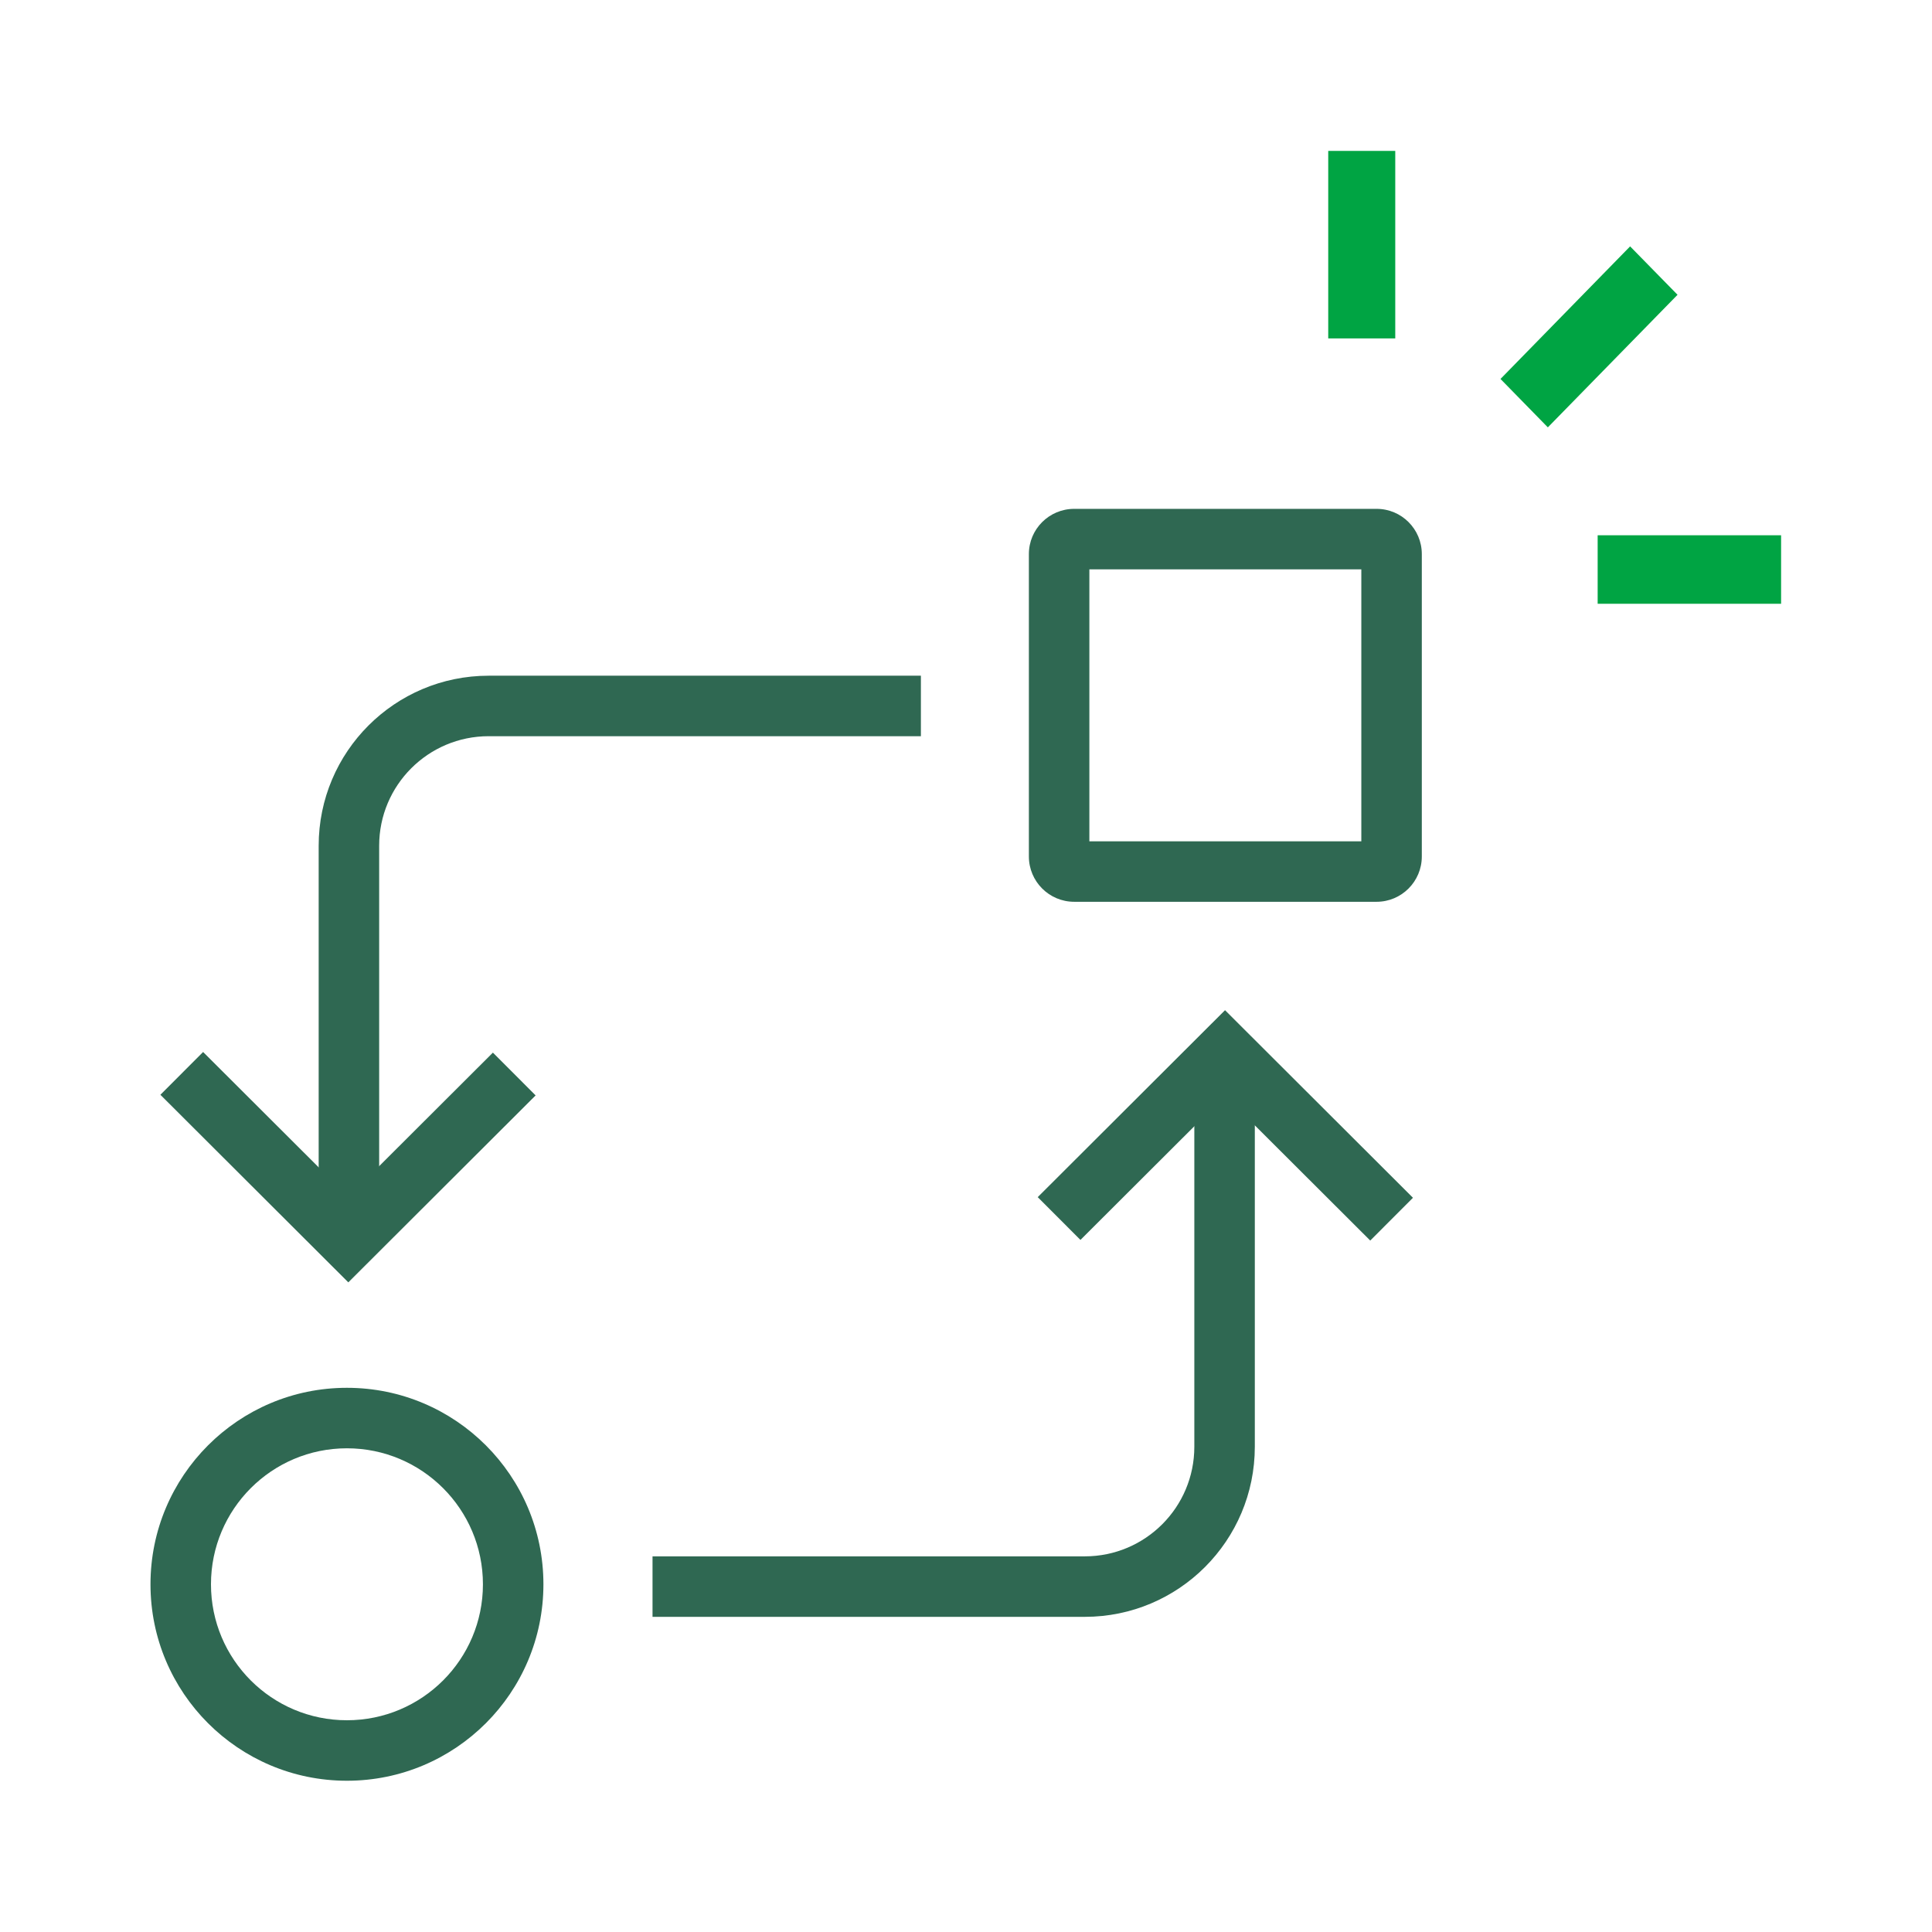
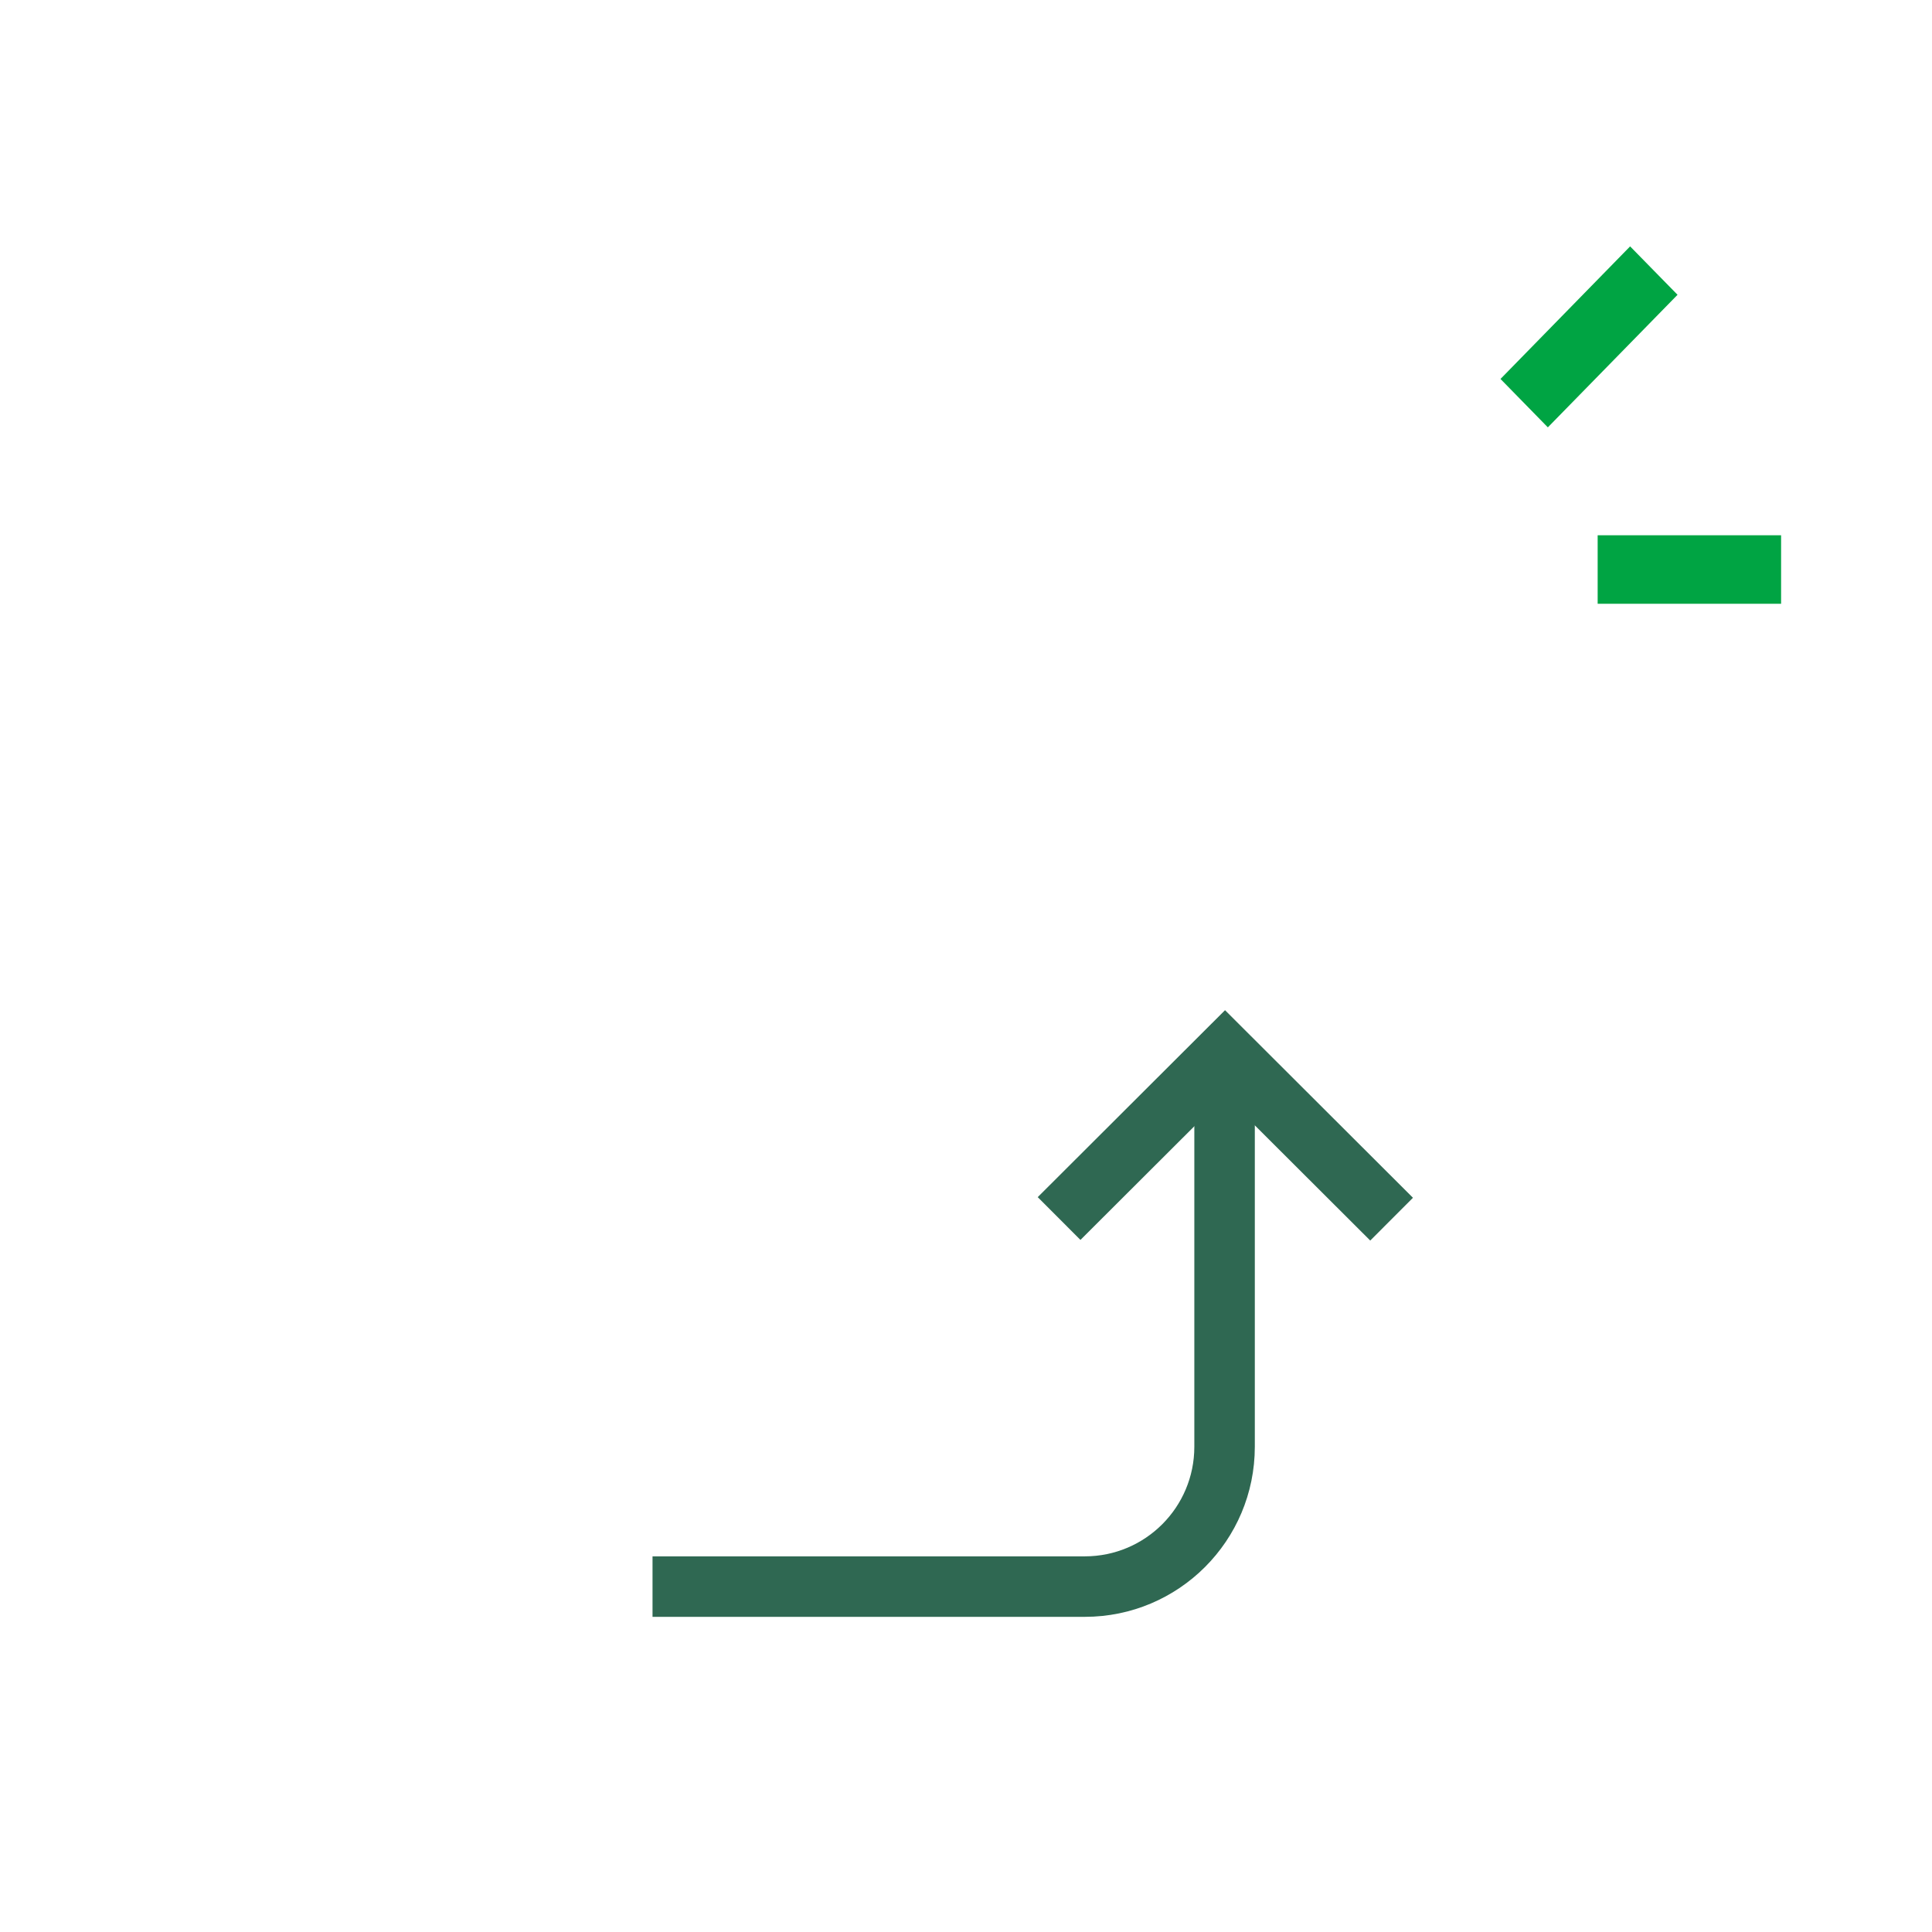
<svg xmlns="http://www.w3.org/2000/svg" width="275" height="275" xml:space="preserve" overflow="hidden">
  <g transform="translate(-2063 -1100)">
-     <path d="M2218.06 1181.04 2218.06 1219.75 2256.77 1219.75 2256.77 1181.04 2218.06 1181.04ZM2215.9 1172.43C2212.34 1172.43 2209.45 1175.31 2209.45 1178.87L2209.45 1221.91C2209.45 1225.47 2212.34 1228.36 2215.9 1228.36L2258.94 1228.36C2262.5 1228.36 2265.38 1225.47 2265.38 1221.91L2265.38 1178.87C2265.38 1175.31 2262.5 1172.43 2258.94 1172.43L2215.9 1172.43Z" fill="#2F6852" fill-rule="evenodd" />
    <path d="M2237.37 1243.79 2264.12 1270.49 2258.04 1276.58 2237.37 1255.95 2216.79 1276.49 2210.71 1270.4 2237.37 1243.79Z" fill="#2F6852" fill-rule="evenodd" />
    <path d="M2155.88 1321.53 2217.41 1321.53C2226.02 1321.53 2233 1314.55 2233 1305.93L2233 1253.52 2241.61 1253.47 2241.61 1305.93C2241.61 1319.3 2230.77 1330.14 2217.41 1330.14L2155.88 1330.14 2155.88 1321.53Z" fill="#2F6852" fill-rule="evenodd" />
-     <path d="M2112.58 1282.53 2085.83 1255.83 2091.91 1249.74 2112.58 1270.37 2133.16 1249.83 2139.24 1255.92 2112.58 1282.53Z" fill="#2F6852" fill-rule="evenodd" />
-     <path d="M2194.08 1204.79 2132.56 1204.79C2123.95 1204.79 2116.97 1211.77 2116.97 1220.38L2116.97 1272.8 2108.36 1272.85 2108.36 1220.38C2108.36 1207.02 2119.19 1196.18 2132.56 1196.18L2194.08 1196.18 2194.08 1204.79Z" fill="#2F6852" fill-rule="evenodd" />
-     <path d="M2112.38 1306.15C2101.69 1306.15 2093.03 1314.82 2093.03 1325.51 2093.03 1336.2 2101.69 1344.86 2112.38 1344.86 2123.07 1344.86 2131.74 1336.2 2131.74 1325.51 2131.74 1314.82 2123.07 1306.15 2112.38 1306.15ZM2112.38 1297.54C2096.94 1297.54 2084.42 1310.06 2084.42 1325.51 2084.42 1340.95 2096.94 1353.47 2112.38 1353.47 2127.83 1353.47 2140.35 1340.95 2140.35 1325.51 2140.35 1310.06 2127.83 1297.54 2112.38 1297.54Z" fill="#2F6852" fill-rule="evenodd" />
-     <path d="M2252.06 1148.17 2252.06 1121.48 2261.6 1121.48 2261.6 1148.17 2252.06 1148.17Z" fill="#00A443" />
    <path d="M2276.58 1153.94 2295.03 1135.07 2301.78 1141.96 2283.32 1160.83 2276.58 1153.94Z" fill="#00A443" />
    <path d="M2316.52 1176.19 2290.41 1176.19 2290.41 1185.94 2316.52 1185.94 2316.52 1176.19Z" fill="#00A443" />
  </g>
</svg>